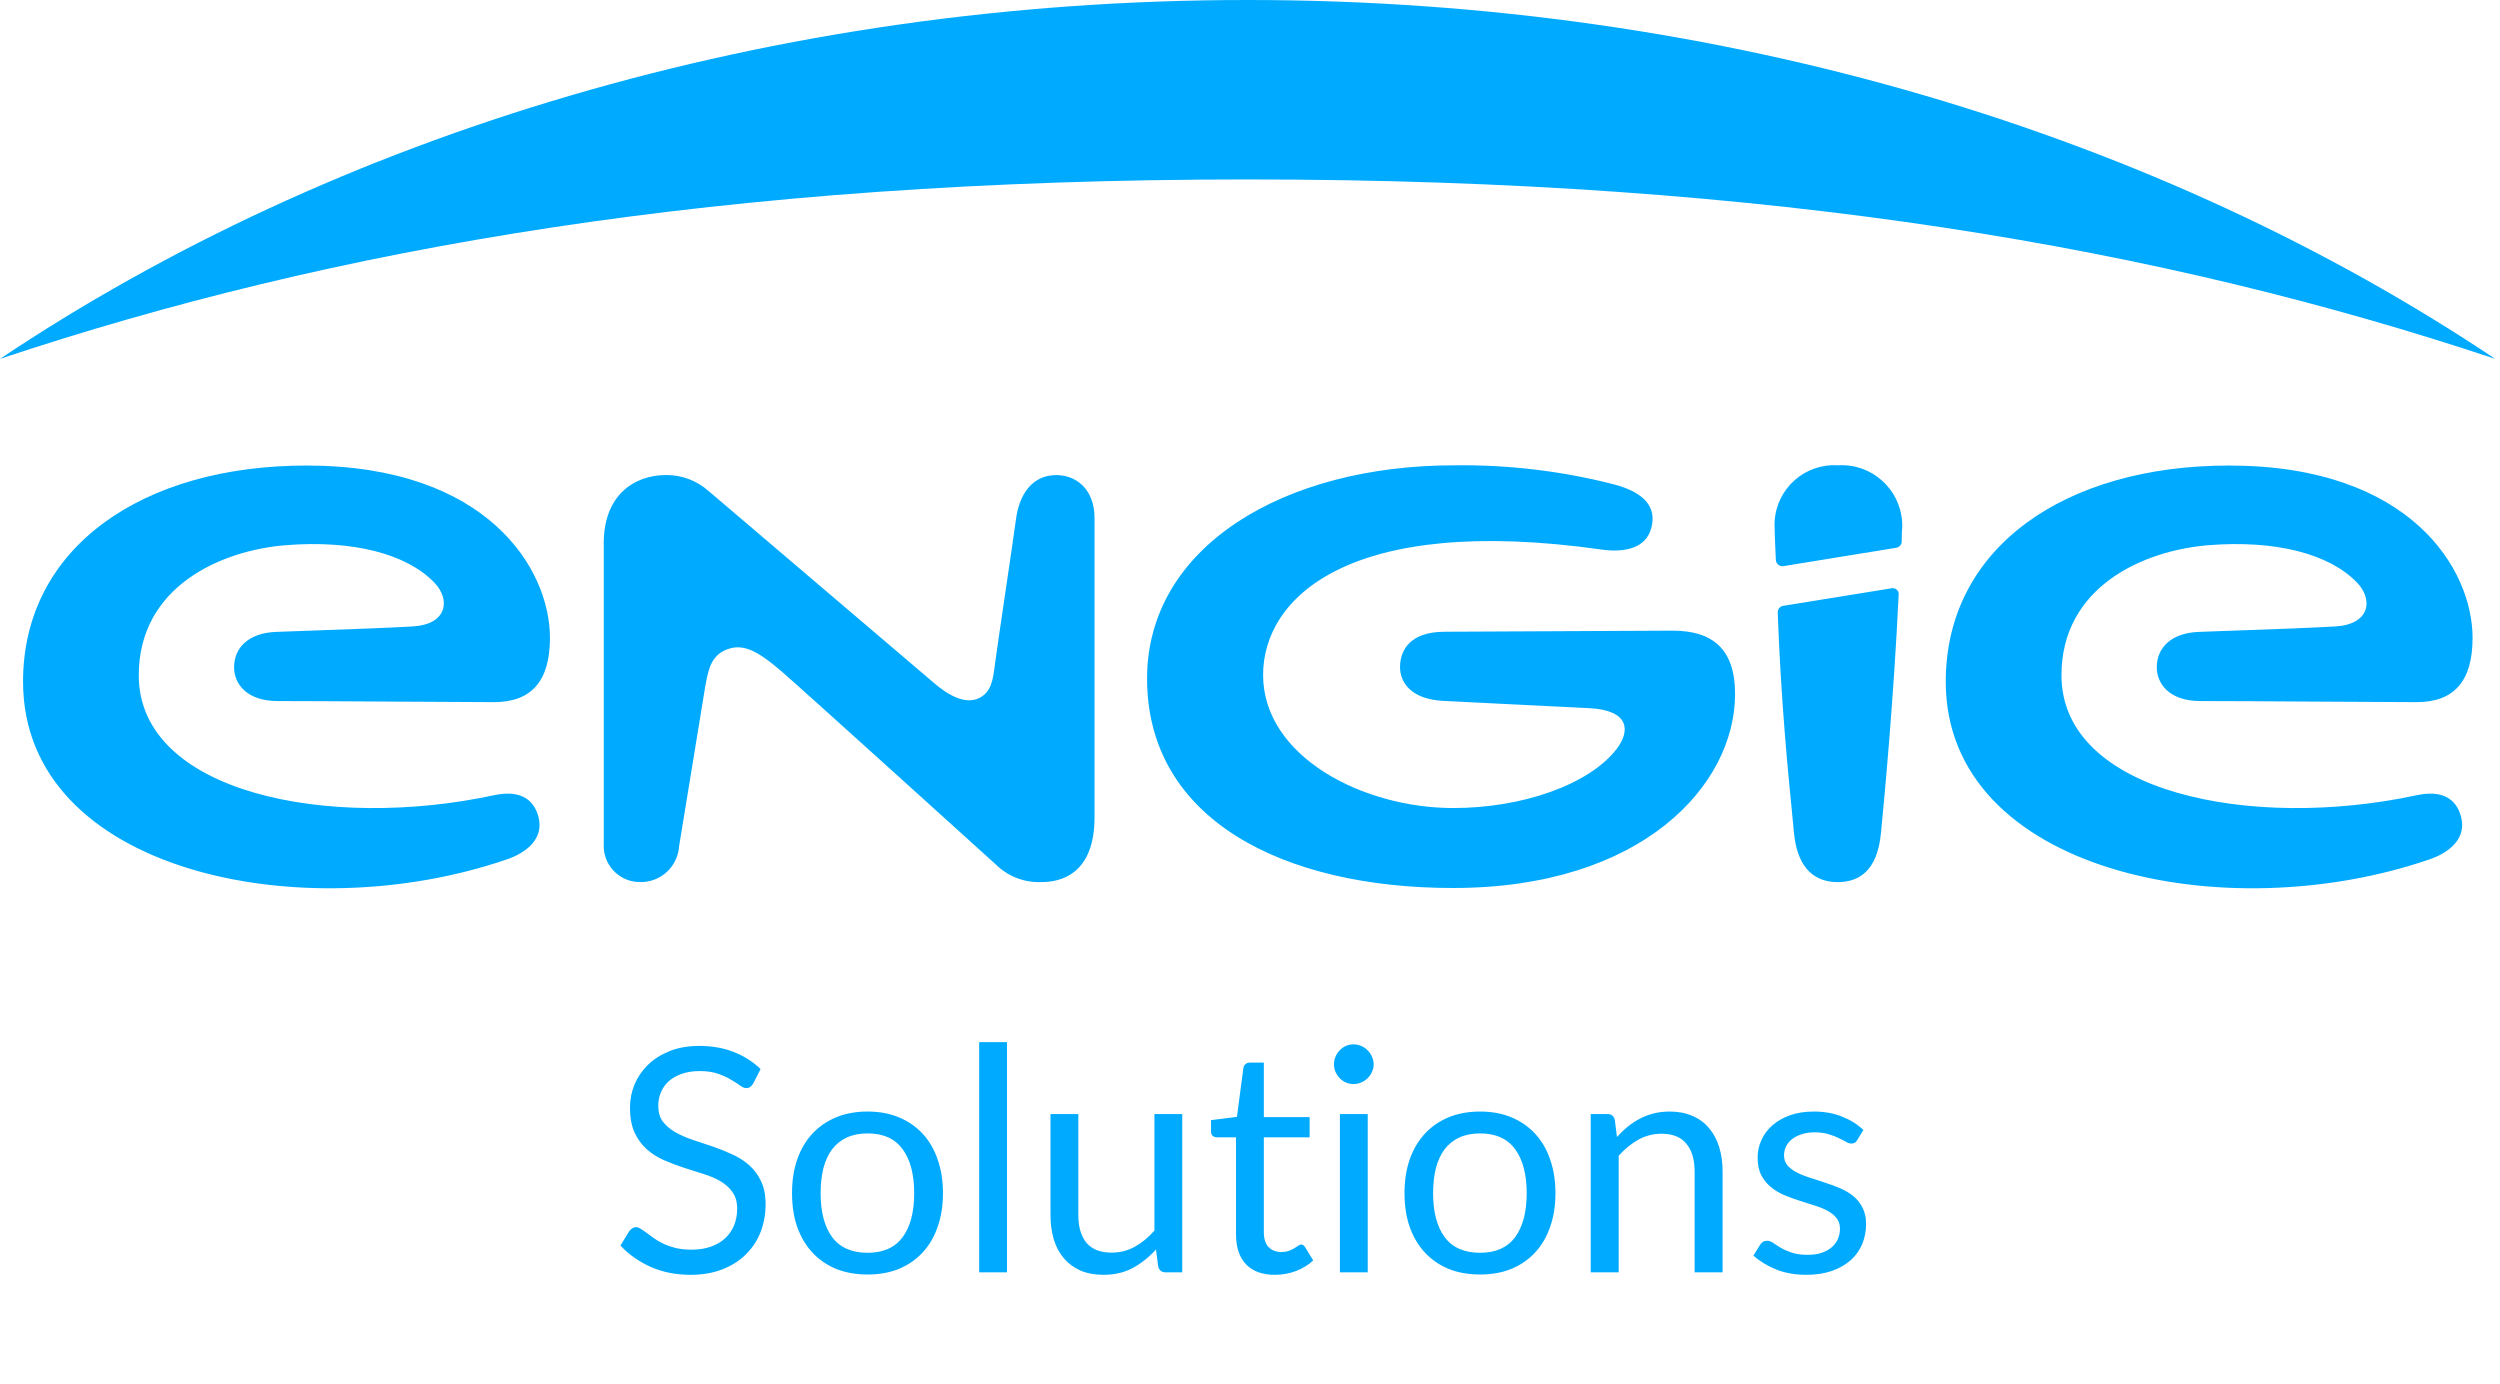
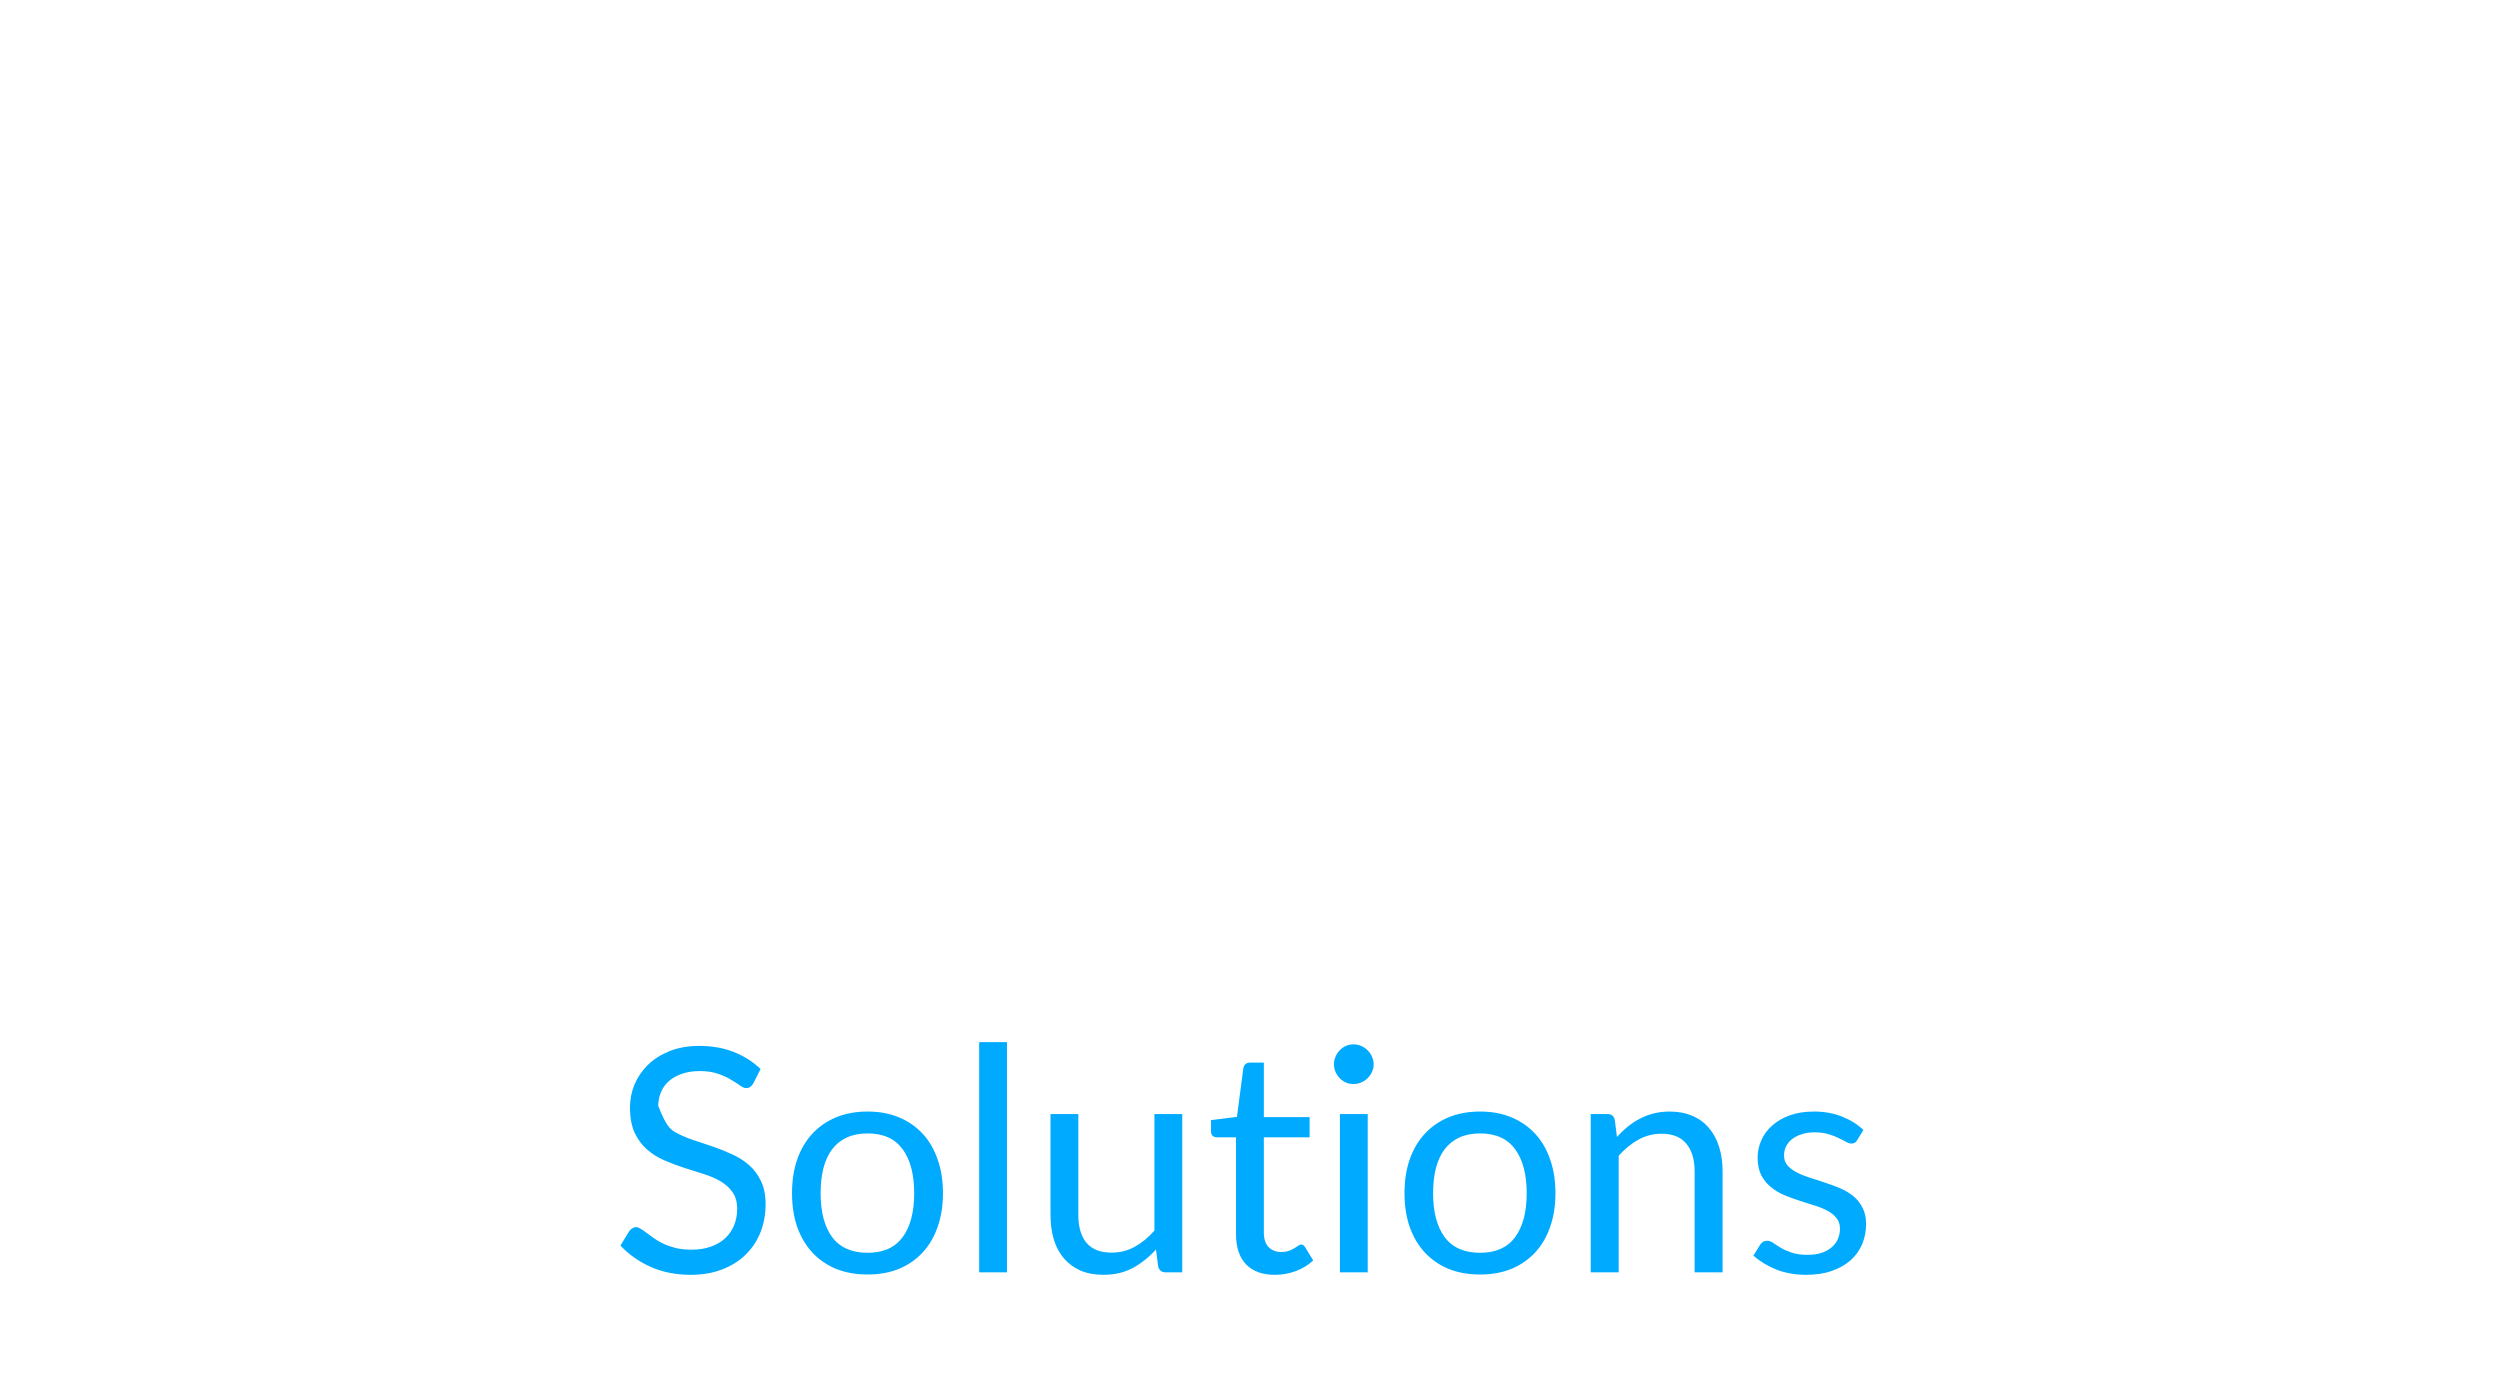
<svg xmlns="http://www.w3.org/2000/svg" width="112" height="62" viewBox="0 0 112 62" fill="none">
-   <path fill-rule="evenodd" clip-rule="evenodd" d="M111.784 16.077C96.806 6.06 77.267 0 55.894 0C34.52 0 14.978 6.06 0 16.077C14.897 11.116 32.313 8.039 55.894 8.039C79.474 8.039 96.89 11.116 111.784 16.077ZM47.322 21.284C46.222 21.284 45.658 22.175 45.515 23.267C45.433 23.877 45.231 25.247 45.033 26.589C44.839 27.902 44.649 29.188 44.58 29.712C44.574 29.753 44.569 29.793 44.564 29.833C44.488 30.433 44.411 31.031 43.834 31.288C43.217 31.561 42.468 31.14 41.83 30.586L31.728 21.983C31.208 21.528 30.541 21.279 29.851 21.281C28.421 21.281 27.048 22.168 27.048 24.34V37.797C26.994 38.69 27.674 39.459 28.565 39.513C28.6 39.515 28.635 39.516 28.67 39.516C29.587 39.54 30.36 38.836 30.422 37.919C30.422 37.919 31.472 31.509 31.588 30.793C31.735 29.961 31.865 29.309 32.667 29.06C33.392 28.835 34.068 29.256 35.098 30.151C36.127 31.046 44.625 38.74 44.625 38.74C45.172 39.274 45.916 39.555 46.678 39.516C47.515 39.516 49.035 39.165 49.035 36.611V23.207C49.039 21.965 48.258 21.284 47.322 21.284ZM92.354 30.253C92.354 35.516 100.852 37.225 108.274 35.625C109.328 35.397 110.032 35.723 110.256 36.596C110.512 37.568 109.724 38.197 108.855 38.495C99.685 41.66 87.17 39.06 87.17 30.54C87.17 24.533 92.508 20.856 99.864 20.856C107.994 20.856 110.771 25.505 110.771 28.576C110.771 30.516 109.945 31.456 108.26 31.456C107.101 31.453 105.407 31.442 103.714 31.432L103.714 31.432C101.687 31.419 99.662 31.407 98.561 31.407C97.149 31.4 96.624 30.6 96.624 29.898C96.624 29.011 97.279 28.354 98.505 28.309C99.043 28.289 99.609 28.268 100.176 28.248L100.177 28.248L100.179 28.248C101.884 28.188 103.603 28.126 104.638 28.063C106.141 27.976 106.354 26.891 105.591 26.095C104.358 24.821 101.979 24.183 98.936 24.425C96.035 24.66 92.354 26.277 92.354 30.253ZM22.137 35.625C14.712 37.225 6.217 35.516 6.217 30.253C6.217 26.277 9.895 24.66 12.799 24.425C15.839 24.183 18.218 24.821 19.454 26.095C20.218 26.891 20.004 27.976 18.505 28.063C17.468 28.126 15.75 28.187 14.046 28.248L14.045 28.248L14.045 28.248C13.476 28.268 12.908 28.289 12.368 28.309C11.142 28.354 10.487 29.011 10.487 29.898C10.487 30.6 11.013 31.4 12.424 31.407C13.526 31.407 15.552 31.419 17.58 31.432L17.581 31.432L17.582 31.432C19.275 31.442 20.969 31.453 22.127 31.456C23.808 31.456 24.638 30.516 24.638 28.576C24.638 25.505 21.857 20.856 13.727 20.856C6.372 20.856 1.033 24.533 1.033 30.54C1.033 39.06 13.549 41.66 22.722 38.495C23.591 38.197 24.379 37.568 24.123 36.596C23.896 35.723 23.192 35.397 22.137 35.625ZM80.286 36.436V36.436C80.11 34.662 79.78 31.326 79.642 27.432C79.641 27.293 79.738 27.172 79.874 27.144L84.707 26.361C84.75 26.347 84.796 26.344 84.841 26.352C84.987 26.379 85.085 26.52 85.058 26.667C84.844 31.228 84.417 35.807 84.269 37.295C84.112 39.067 83.233 39.519 82.325 39.519C81.418 39.519 80.525 39.035 80.367 37.281C80.347 37.062 80.32 36.778 80.286 36.436ZM82.339 20.846C80.866 20.753 79.597 21.874 79.504 23.349C79.498 23.45 79.497 23.552 79.502 23.653C79.502 23.853 79.527 24.4 79.558 25.084C79.567 25.249 79.707 25.375 79.872 25.366C79.884 25.365 79.896 25.363 79.909 25.361L84.953 24.54C85.09 24.519 85.193 24.402 85.198 24.263C85.198 24.025 85.198 23.782 85.219 23.667C85.28 22.168 84.116 20.904 82.62 20.843C82.527 20.839 82.433 20.84 82.339 20.846ZM70.79 28.273C72.572 28.262 74.138 28.253 74.928 28.253C76.689 28.253 77.737 29.042 77.73 31.102C77.73 35.151 73.593 39.782 65.099 39.782C57.491 39.782 51.389 36.716 51.389 30.4C51.389 24.498 57.512 20.846 65.151 20.846C67.565 20.814 69.973 21.101 72.311 21.702C73.6 22.042 74.241 22.674 73.978 23.656C73.733 24.582 72.752 24.761 71.754 24.621C60.409 23.011 56.587 26.797 56.587 30.235C56.587 33.891 61.05 36.2 65.106 36.2C68.206 36.2 71.197 35.151 72.427 33.551C73.04 32.751 73.015 31.818 71.204 31.726C70.62 31.696 69.739 31.653 68.742 31.604C67.444 31.541 65.951 31.468 64.657 31.4C63.155 31.323 62.721 30.516 62.721 29.891C62.721 29.172 63.123 28.302 64.735 28.302C66.495 28.298 68.781 28.285 70.79 28.273Z" fill="#00AAFF" />
-   <path d="M33.746 48.537C33.704 48.607 33.657 48.661 33.606 48.698C33.559 48.731 33.501 48.747 33.431 48.747C33.352 48.747 33.258 48.707 33.151 48.628C33.044 48.549 32.908 48.462 32.745 48.369C32.586 48.271 32.393 48.182 32.164 48.103C31.94 48.024 31.667 47.984 31.345 47.984C31.042 47.984 30.773 48.026 30.54 48.11C30.311 48.189 30.118 48.299 29.959 48.439C29.805 48.579 29.688 48.745 29.609 48.936C29.53 49.123 29.49 49.326 29.49 49.545C29.49 49.825 29.558 50.058 29.693 50.245C29.833 50.427 30.015 50.583 30.239 50.714C30.468 50.845 30.724 50.959 31.009 51.057C31.298 51.15 31.592 51.248 31.891 51.351C32.194 51.454 32.488 51.57 32.773 51.701C33.062 51.827 33.319 51.988 33.543 52.184C33.772 52.38 33.954 52.62 34.089 52.905C34.229 53.19 34.299 53.54 34.299 53.955C34.299 54.394 34.224 54.807 34.075 55.194C33.926 55.577 33.706 55.91 33.417 56.195C33.132 56.48 32.78 56.704 32.36 56.867C31.945 57.03 31.471 57.112 30.939 57.112C30.286 57.112 29.693 56.995 29.161 56.762C28.629 56.524 28.174 56.204 27.796 55.803L28.188 55.159C28.225 55.108 28.27 55.066 28.321 55.033C28.377 54.996 28.438 54.977 28.503 54.977C28.564 54.977 28.631 55.003 28.706 55.054C28.785 55.101 28.874 55.161 28.972 55.236C29.07 55.311 29.182 55.392 29.308 55.481C29.434 55.57 29.576 55.651 29.735 55.726C29.898 55.801 30.083 55.864 30.288 55.915C30.493 55.962 30.724 55.985 30.981 55.985C31.303 55.985 31.59 55.941 31.842 55.852C32.094 55.763 32.306 55.64 32.479 55.481C32.656 55.318 32.792 55.124 32.885 54.9C32.978 54.676 33.025 54.426 33.025 54.151C33.025 53.848 32.955 53.6 32.815 53.409C32.68 53.213 32.5 53.05 32.276 52.919C32.052 52.788 31.795 52.679 31.506 52.59C31.217 52.497 30.923 52.403 30.624 52.31C30.325 52.212 30.031 52.1 29.742 51.974C29.453 51.848 29.196 51.685 28.972 51.484C28.748 51.283 28.566 51.034 28.426 50.735C28.291 50.432 28.223 50.058 28.223 49.615C28.223 49.26 28.291 48.917 28.426 48.586C28.566 48.255 28.767 47.961 29.028 47.704C29.294 47.447 29.618 47.242 30.001 47.088C30.388 46.934 30.832 46.857 31.331 46.857C31.891 46.857 32.4 46.946 32.857 47.123C33.319 47.3 33.725 47.557 34.075 47.893L33.746 48.537ZM38.87 49.797C39.389 49.797 39.855 49.883 40.27 50.056C40.686 50.229 41.041 50.474 41.334 50.791C41.629 51.108 41.852 51.493 42.007 51.946C42.165 52.394 42.245 52.896 42.245 53.451C42.245 54.011 42.165 54.515 42.007 54.963C41.852 55.411 41.629 55.794 41.334 56.111C41.041 56.428 40.686 56.673 40.27 56.846C39.855 57.014 39.389 57.098 38.87 57.098C38.348 57.098 37.877 57.014 37.456 56.846C37.041 56.673 36.687 56.428 36.392 56.111C36.099 55.794 35.872 55.411 35.714 54.963C35.559 54.515 35.483 54.011 35.483 53.451C35.483 52.896 35.559 52.394 35.714 51.946C35.872 51.493 36.099 51.108 36.392 50.791C36.687 50.474 37.041 50.229 37.456 50.056C37.877 49.883 38.348 49.797 38.87 49.797ZM38.87 56.125C39.571 56.125 40.093 55.892 40.438 55.425C40.784 54.954 40.956 54.298 40.956 53.458C40.956 52.613 40.784 51.955 40.438 51.484C40.093 51.013 39.571 50.777 38.87 50.777C38.516 50.777 38.206 50.838 37.94 50.959C37.678 51.08 37.459 51.255 37.282 51.484C37.109 51.713 36.978 51.995 36.889 52.331C36.806 52.662 36.764 53.038 36.764 53.458C36.764 54.298 36.936 54.954 37.282 55.425C37.632 55.892 38.161 56.125 38.87 56.125ZM45.113 46.689V57H43.867V46.689H45.113ZM52.965 49.909V57H52.222C52.045 57 51.933 56.914 51.886 56.741L51.788 55.978C51.48 56.319 51.135 56.594 50.752 56.804C50.37 57.009 49.931 57.112 49.437 57.112C49.049 57.112 48.706 57.049 48.407 56.923C48.114 56.792 47.866 56.61 47.666 56.377C47.465 56.144 47.313 55.861 47.211 55.53C47.112 55.199 47.063 54.832 47.063 54.431V49.909H48.309V54.431C48.309 54.968 48.431 55.383 48.673 55.677C48.921 55.971 49.297 56.118 49.8 56.118C50.169 56.118 50.512 56.032 50.83 55.859C51.151 55.682 51.448 55.439 51.718 55.131V49.909H52.965ZM57.117 57.112C56.557 57.112 56.126 56.956 55.822 56.643C55.523 56.33 55.374 55.88 55.374 55.292V50.952H54.52C54.446 50.952 54.383 50.931 54.331 50.889C54.28 50.842 54.254 50.772 54.254 50.679V50.182L55.416 50.035L55.703 47.844C55.717 47.774 55.748 47.718 55.794 47.676C55.846 47.629 55.911 47.606 55.99 47.606H56.62V50.049H58.671V50.952H56.62V55.208C56.62 55.507 56.693 55.728 56.837 55.873C56.982 56.018 57.169 56.09 57.397 56.09C57.528 56.09 57.64 56.074 57.733 56.041C57.831 56.004 57.915 55.964 57.985 55.922C58.055 55.88 58.114 55.843 58.16 55.81C58.212 55.773 58.256 55.754 58.293 55.754C58.358 55.754 58.417 55.794 58.468 55.873L58.832 56.468C58.617 56.669 58.358 56.827 58.055 56.944C57.752 57.056 57.439 57.112 57.117 57.112ZM61.274 49.909V57H60.028V49.909H61.274ZM61.54 47.683C61.54 47.804 61.514 47.919 61.463 48.026C61.416 48.129 61.351 48.222 61.267 48.306C61.187 48.385 61.092 48.448 60.98 48.495C60.872 48.542 60.758 48.565 60.637 48.565C60.515 48.565 60.401 48.542 60.294 48.495C60.191 48.448 60.1 48.385 60.021 48.306C59.941 48.222 59.878 48.129 59.832 48.026C59.785 47.919 59.762 47.804 59.762 47.683C59.762 47.562 59.785 47.447 59.832 47.34C59.878 47.228 59.941 47.132 60.021 47.053C60.1 46.969 60.191 46.904 60.294 46.857C60.401 46.81 60.515 46.787 60.637 46.787C60.758 46.787 60.872 46.81 60.98 46.857C61.092 46.904 61.187 46.969 61.267 47.053C61.351 47.132 61.416 47.228 61.463 47.34C61.514 47.447 61.54 47.562 61.54 47.683ZM66.31 49.797C66.828 49.797 67.295 49.883 67.71 50.056C68.125 50.229 68.48 50.474 68.774 50.791C69.068 51.108 69.292 51.493 69.446 51.946C69.605 52.394 69.684 52.896 69.684 53.451C69.684 54.011 69.605 54.515 69.446 54.963C69.292 55.411 69.068 55.794 68.774 56.111C68.48 56.428 68.125 56.673 67.71 56.846C67.295 57.014 66.828 57.098 66.31 57.098C65.787 57.098 65.316 57.014 64.896 56.846C64.481 56.673 64.126 56.428 63.832 56.111C63.538 55.794 63.312 55.411 63.153 54.963C62.999 54.515 62.922 54.011 62.922 53.451C62.922 52.896 62.999 52.394 63.153 51.946C63.312 51.493 63.538 51.108 63.832 50.791C64.126 50.474 64.481 50.229 64.896 50.056C65.316 49.883 65.787 49.797 66.31 49.797ZM66.31 56.125C67.01 56.125 67.533 55.892 67.878 55.425C68.223 54.954 68.396 54.298 68.396 53.458C68.396 52.613 68.223 51.955 67.878 51.484C67.533 51.013 67.01 50.777 66.31 50.777C65.955 50.777 65.645 50.838 65.379 50.959C65.118 51.08 64.898 51.255 64.721 51.484C64.548 51.713 64.418 51.995 64.329 52.331C64.245 52.662 64.203 53.038 64.203 53.458C64.203 54.298 64.376 54.954 64.721 55.425C65.071 55.892 65.601 56.125 66.31 56.125ZM72.44 50.938C72.594 50.765 72.758 50.609 72.93 50.469C73.103 50.329 73.285 50.21 73.476 50.112C73.672 50.009 73.878 49.932 74.092 49.881C74.312 49.825 74.547 49.797 74.799 49.797C75.187 49.797 75.527 49.862 75.821 49.993C76.12 50.119 76.367 50.301 76.563 50.539C76.764 50.772 76.916 51.055 77.018 51.386C77.121 51.717 77.172 52.084 77.172 52.485V57H75.919V52.485C75.919 51.948 75.796 51.533 75.548 51.239C75.306 50.94 74.935 50.791 74.435 50.791C74.067 50.791 73.721 50.88 73.399 51.057C73.082 51.234 72.788 51.475 72.517 51.778V57H71.264V49.909H72.013C72.191 49.909 72.3 49.995 72.342 50.168L72.44 50.938ZM83.201 51.078C83.145 51.181 83.059 51.232 82.942 51.232C82.872 51.232 82.793 51.206 82.704 51.155C82.615 51.104 82.506 51.048 82.375 50.987C82.249 50.922 82.097 50.863 81.92 50.812C81.743 50.756 81.533 50.728 81.29 50.728C81.08 50.728 80.891 50.756 80.723 50.812C80.555 50.863 80.41 50.936 80.289 51.029C80.172 51.122 80.081 51.232 80.016 51.358C79.955 51.479 79.925 51.612 79.925 51.757C79.925 51.939 79.976 52.091 80.079 52.212C80.186 52.333 80.326 52.438 80.499 52.527C80.672 52.616 80.868 52.695 81.087 52.765C81.306 52.83 81.53 52.903 81.759 52.982C81.992 53.057 82.219 53.141 82.438 53.234C82.657 53.327 82.853 53.444 83.026 53.584C83.199 53.724 83.336 53.897 83.439 54.102C83.546 54.303 83.6 54.545 83.6 54.83C83.6 55.157 83.542 55.46 83.425 55.74C83.308 56.015 83.136 56.256 82.907 56.461C82.678 56.662 82.398 56.82 82.067 56.937C81.736 57.054 81.353 57.112 80.919 57.112C80.424 57.112 79.976 57.033 79.575 56.874C79.174 56.711 78.833 56.503 78.553 56.251L78.847 55.775C78.884 55.714 78.929 55.668 78.98 55.635C79.031 55.602 79.097 55.586 79.176 55.586C79.26 55.586 79.349 55.619 79.442 55.684C79.535 55.749 79.647 55.822 79.778 55.901C79.913 55.98 80.077 56.053 80.268 56.118C80.459 56.183 80.697 56.216 80.982 56.216C81.225 56.216 81.437 56.186 81.619 56.125C81.801 56.06 81.953 55.973 82.074 55.866C82.195 55.759 82.284 55.635 82.34 55.495C82.401 55.355 82.431 55.206 82.431 55.047C82.431 54.851 82.377 54.69 82.27 54.564C82.167 54.433 82.03 54.324 81.857 54.235C81.684 54.142 81.486 54.062 81.262 53.997C81.043 53.927 80.816 53.855 80.583 53.78C80.354 53.705 80.128 53.621 79.904 53.528C79.685 53.43 79.489 53.309 79.316 53.164C79.143 53.019 79.003 52.842 78.896 52.632C78.793 52.417 78.742 52.158 78.742 51.855C78.742 51.584 78.798 51.325 78.91 51.078C79.022 50.826 79.185 50.607 79.4 50.42C79.615 50.229 79.878 50.077 80.191 49.965C80.504 49.853 80.861 49.797 81.262 49.797C81.729 49.797 82.146 49.872 82.515 50.021C82.888 50.166 83.21 50.366 83.481 50.623L83.201 51.078Z" fill="#00AAFF" />
+   <path d="M33.746 48.537C33.704 48.607 33.657 48.661 33.606 48.698C33.559 48.731 33.501 48.747 33.431 48.747C33.352 48.747 33.258 48.707 33.151 48.628C33.044 48.549 32.908 48.462 32.745 48.369C32.586 48.271 32.393 48.182 32.164 48.103C31.94 48.024 31.667 47.984 31.345 47.984C31.042 47.984 30.773 48.026 30.54 48.11C30.311 48.189 30.118 48.299 29.959 48.439C29.805 48.579 29.688 48.745 29.609 48.936C29.53 49.123 29.49 49.326 29.49 49.545C29.833 50.427 30.015 50.583 30.239 50.714C30.468 50.845 30.724 50.959 31.009 51.057C31.298 51.15 31.592 51.248 31.891 51.351C32.194 51.454 32.488 51.57 32.773 51.701C33.062 51.827 33.319 51.988 33.543 52.184C33.772 52.38 33.954 52.62 34.089 52.905C34.229 53.19 34.299 53.54 34.299 53.955C34.299 54.394 34.224 54.807 34.075 55.194C33.926 55.577 33.706 55.91 33.417 56.195C33.132 56.48 32.78 56.704 32.36 56.867C31.945 57.03 31.471 57.112 30.939 57.112C30.286 57.112 29.693 56.995 29.161 56.762C28.629 56.524 28.174 56.204 27.796 55.803L28.188 55.159C28.225 55.108 28.27 55.066 28.321 55.033C28.377 54.996 28.438 54.977 28.503 54.977C28.564 54.977 28.631 55.003 28.706 55.054C28.785 55.101 28.874 55.161 28.972 55.236C29.07 55.311 29.182 55.392 29.308 55.481C29.434 55.57 29.576 55.651 29.735 55.726C29.898 55.801 30.083 55.864 30.288 55.915C30.493 55.962 30.724 55.985 30.981 55.985C31.303 55.985 31.59 55.941 31.842 55.852C32.094 55.763 32.306 55.64 32.479 55.481C32.656 55.318 32.792 55.124 32.885 54.9C32.978 54.676 33.025 54.426 33.025 54.151C33.025 53.848 32.955 53.6 32.815 53.409C32.68 53.213 32.5 53.05 32.276 52.919C32.052 52.788 31.795 52.679 31.506 52.59C31.217 52.497 30.923 52.403 30.624 52.31C30.325 52.212 30.031 52.1 29.742 51.974C29.453 51.848 29.196 51.685 28.972 51.484C28.748 51.283 28.566 51.034 28.426 50.735C28.291 50.432 28.223 50.058 28.223 49.615C28.223 49.26 28.291 48.917 28.426 48.586C28.566 48.255 28.767 47.961 29.028 47.704C29.294 47.447 29.618 47.242 30.001 47.088C30.388 46.934 30.832 46.857 31.331 46.857C31.891 46.857 32.4 46.946 32.857 47.123C33.319 47.3 33.725 47.557 34.075 47.893L33.746 48.537ZM38.87 49.797C39.389 49.797 39.855 49.883 40.27 50.056C40.686 50.229 41.041 50.474 41.334 50.791C41.629 51.108 41.852 51.493 42.007 51.946C42.165 52.394 42.245 52.896 42.245 53.451C42.245 54.011 42.165 54.515 42.007 54.963C41.852 55.411 41.629 55.794 41.334 56.111C41.041 56.428 40.686 56.673 40.27 56.846C39.855 57.014 39.389 57.098 38.87 57.098C38.348 57.098 37.877 57.014 37.456 56.846C37.041 56.673 36.687 56.428 36.392 56.111C36.099 55.794 35.872 55.411 35.714 54.963C35.559 54.515 35.483 54.011 35.483 53.451C35.483 52.896 35.559 52.394 35.714 51.946C35.872 51.493 36.099 51.108 36.392 50.791C36.687 50.474 37.041 50.229 37.456 50.056C37.877 49.883 38.348 49.797 38.87 49.797ZM38.87 56.125C39.571 56.125 40.093 55.892 40.438 55.425C40.784 54.954 40.956 54.298 40.956 53.458C40.956 52.613 40.784 51.955 40.438 51.484C40.093 51.013 39.571 50.777 38.87 50.777C38.516 50.777 38.206 50.838 37.94 50.959C37.678 51.08 37.459 51.255 37.282 51.484C37.109 51.713 36.978 51.995 36.889 52.331C36.806 52.662 36.764 53.038 36.764 53.458C36.764 54.298 36.936 54.954 37.282 55.425C37.632 55.892 38.161 56.125 38.87 56.125ZM45.113 46.689V57H43.867V46.689H45.113ZM52.965 49.909V57H52.222C52.045 57 51.933 56.914 51.886 56.741L51.788 55.978C51.48 56.319 51.135 56.594 50.752 56.804C50.37 57.009 49.931 57.112 49.437 57.112C49.049 57.112 48.706 57.049 48.407 56.923C48.114 56.792 47.866 56.61 47.666 56.377C47.465 56.144 47.313 55.861 47.211 55.53C47.112 55.199 47.063 54.832 47.063 54.431V49.909H48.309V54.431C48.309 54.968 48.431 55.383 48.673 55.677C48.921 55.971 49.297 56.118 49.8 56.118C50.169 56.118 50.512 56.032 50.83 55.859C51.151 55.682 51.448 55.439 51.718 55.131V49.909H52.965ZM57.117 57.112C56.557 57.112 56.126 56.956 55.822 56.643C55.523 56.33 55.374 55.88 55.374 55.292V50.952H54.52C54.446 50.952 54.383 50.931 54.331 50.889C54.28 50.842 54.254 50.772 54.254 50.679V50.182L55.416 50.035L55.703 47.844C55.717 47.774 55.748 47.718 55.794 47.676C55.846 47.629 55.911 47.606 55.99 47.606H56.62V50.049H58.671V50.952H56.62V55.208C56.62 55.507 56.693 55.728 56.837 55.873C56.982 56.018 57.169 56.09 57.397 56.09C57.528 56.09 57.64 56.074 57.733 56.041C57.831 56.004 57.915 55.964 57.985 55.922C58.055 55.88 58.114 55.843 58.16 55.81C58.212 55.773 58.256 55.754 58.293 55.754C58.358 55.754 58.417 55.794 58.468 55.873L58.832 56.468C58.617 56.669 58.358 56.827 58.055 56.944C57.752 57.056 57.439 57.112 57.117 57.112ZM61.274 49.909V57H60.028V49.909H61.274ZM61.54 47.683C61.54 47.804 61.514 47.919 61.463 48.026C61.416 48.129 61.351 48.222 61.267 48.306C61.187 48.385 61.092 48.448 60.98 48.495C60.872 48.542 60.758 48.565 60.637 48.565C60.515 48.565 60.401 48.542 60.294 48.495C60.191 48.448 60.1 48.385 60.021 48.306C59.941 48.222 59.878 48.129 59.832 48.026C59.785 47.919 59.762 47.804 59.762 47.683C59.762 47.562 59.785 47.447 59.832 47.34C59.878 47.228 59.941 47.132 60.021 47.053C60.1 46.969 60.191 46.904 60.294 46.857C60.401 46.81 60.515 46.787 60.637 46.787C60.758 46.787 60.872 46.81 60.98 46.857C61.092 46.904 61.187 46.969 61.267 47.053C61.351 47.132 61.416 47.228 61.463 47.34C61.514 47.447 61.54 47.562 61.54 47.683ZM66.31 49.797C66.828 49.797 67.295 49.883 67.71 50.056C68.125 50.229 68.48 50.474 68.774 50.791C69.068 51.108 69.292 51.493 69.446 51.946C69.605 52.394 69.684 52.896 69.684 53.451C69.684 54.011 69.605 54.515 69.446 54.963C69.292 55.411 69.068 55.794 68.774 56.111C68.48 56.428 68.125 56.673 67.71 56.846C67.295 57.014 66.828 57.098 66.31 57.098C65.787 57.098 65.316 57.014 64.896 56.846C64.481 56.673 64.126 56.428 63.832 56.111C63.538 55.794 63.312 55.411 63.153 54.963C62.999 54.515 62.922 54.011 62.922 53.451C62.922 52.896 62.999 52.394 63.153 51.946C63.312 51.493 63.538 51.108 63.832 50.791C64.126 50.474 64.481 50.229 64.896 50.056C65.316 49.883 65.787 49.797 66.31 49.797ZM66.31 56.125C67.01 56.125 67.533 55.892 67.878 55.425C68.223 54.954 68.396 54.298 68.396 53.458C68.396 52.613 68.223 51.955 67.878 51.484C67.533 51.013 67.01 50.777 66.31 50.777C65.955 50.777 65.645 50.838 65.379 50.959C65.118 51.08 64.898 51.255 64.721 51.484C64.548 51.713 64.418 51.995 64.329 52.331C64.245 52.662 64.203 53.038 64.203 53.458C64.203 54.298 64.376 54.954 64.721 55.425C65.071 55.892 65.601 56.125 66.31 56.125ZM72.44 50.938C72.594 50.765 72.758 50.609 72.93 50.469C73.103 50.329 73.285 50.21 73.476 50.112C73.672 50.009 73.878 49.932 74.092 49.881C74.312 49.825 74.547 49.797 74.799 49.797C75.187 49.797 75.527 49.862 75.821 49.993C76.12 50.119 76.367 50.301 76.563 50.539C76.764 50.772 76.916 51.055 77.018 51.386C77.121 51.717 77.172 52.084 77.172 52.485V57H75.919V52.485C75.919 51.948 75.796 51.533 75.548 51.239C75.306 50.94 74.935 50.791 74.435 50.791C74.067 50.791 73.721 50.88 73.399 51.057C73.082 51.234 72.788 51.475 72.517 51.778V57H71.264V49.909H72.013C72.191 49.909 72.3 49.995 72.342 50.168L72.44 50.938ZM83.201 51.078C83.145 51.181 83.059 51.232 82.942 51.232C82.872 51.232 82.793 51.206 82.704 51.155C82.615 51.104 82.506 51.048 82.375 50.987C82.249 50.922 82.097 50.863 81.92 50.812C81.743 50.756 81.533 50.728 81.29 50.728C81.08 50.728 80.891 50.756 80.723 50.812C80.555 50.863 80.41 50.936 80.289 51.029C80.172 51.122 80.081 51.232 80.016 51.358C79.955 51.479 79.925 51.612 79.925 51.757C79.925 51.939 79.976 52.091 80.079 52.212C80.186 52.333 80.326 52.438 80.499 52.527C80.672 52.616 80.868 52.695 81.087 52.765C81.306 52.83 81.53 52.903 81.759 52.982C81.992 53.057 82.219 53.141 82.438 53.234C82.657 53.327 82.853 53.444 83.026 53.584C83.199 53.724 83.336 53.897 83.439 54.102C83.546 54.303 83.6 54.545 83.6 54.83C83.6 55.157 83.542 55.46 83.425 55.74C83.308 56.015 83.136 56.256 82.907 56.461C82.678 56.662 82.398 56.82 82.067 56.937C81.736 57.054 81.353 57.112 80.919 57.112C80.424 57.112 79.976 57.033 79.575 56.874C79.174 56.711 78.833 56.503 78.553 56.251L78.847 55.775C78.884 55.714 78.929 55.668 78.98 55.635C79.031 55.602 79.097 55.586 79.176 55.586C79.26 55.586 79.349 55.619 79.442 55.684C79.535 55.749 79.647 55.822 79.778 55.901C79.913 55.98 80.077 56.053 80.268 56.118C80.459 56.183 80.697 56.216 80.982 56.216C81.225 56.216 81.437 56.186 81.619 56.125C81.801 56.06 81.953 55.973 82.074 55.866C82.195 55.759 82.284 55.635 82.34 55.495C82.401 55.355 82.431 55.206 82.431 55.047C82.431 54.851 82.377 54.69 82.27 54.564C82.167 54.433 82.03 54.324 81.857 54.235C81.684 54.142 81.486 54.062 81.262 53.997C81.043 53.927 80.816 53.855 80.583 53.78C80.354 53.705 80.128 53.621 79.904 53.528C79.685 53.43 79.489 53.309 79.316 53.164C79.143 53.019 79.003 52.842 78.896 52.632C78.793 52.417 78.742 52.158 78.742 51.855C78.742 51.584 78.798 51.325 78.91 51.078C79.022 50.826 79.185 50.607 79.4 50.42C79.615 50.229 79.878 50.077 80.191 49.965C80.504 49.853 80.861 49.797 81.262 49.797C81.729 49.797 82.146 49.872 82.515 50.021C82.888 50.166 83.21 50.366 83.481 50.623L83.201 51.078Z" fill="#00AAFF" />
</svg>